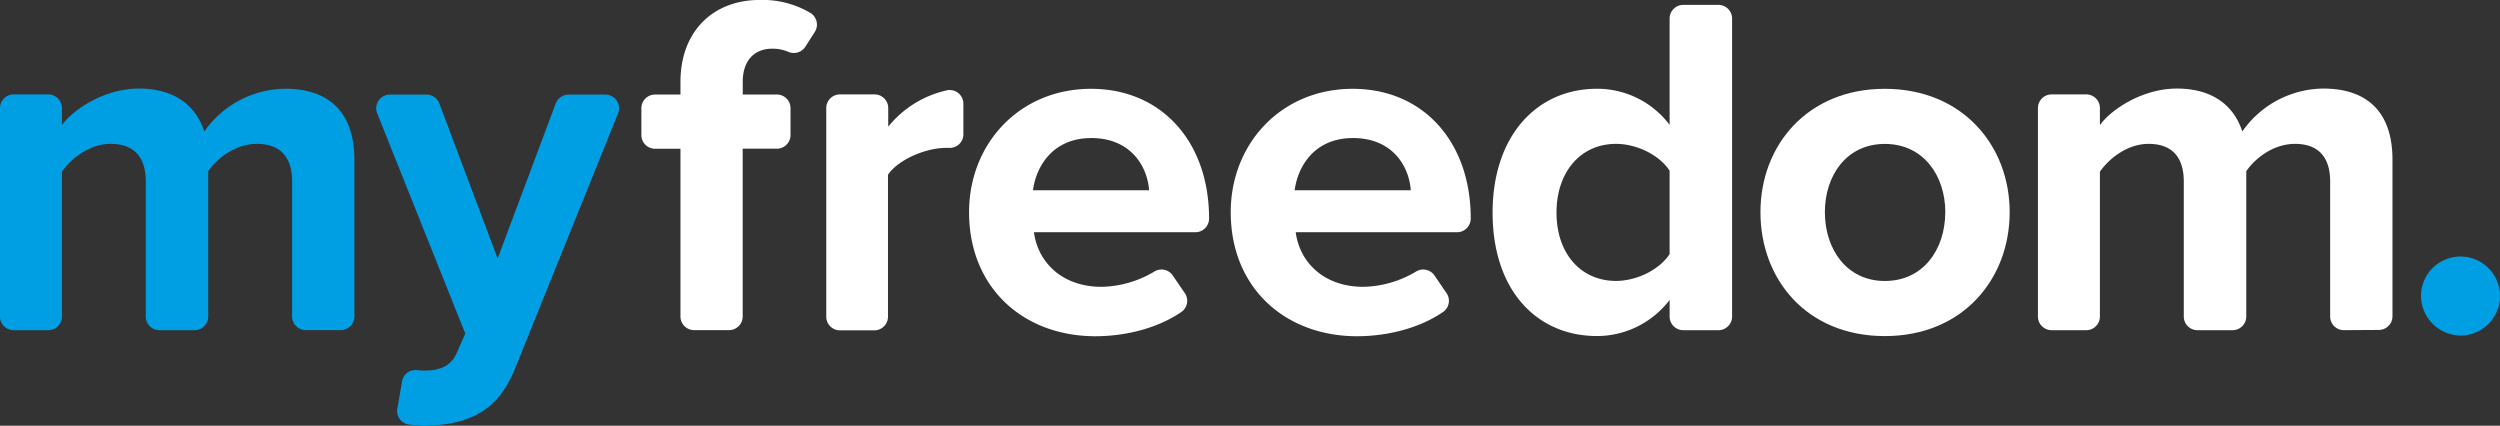
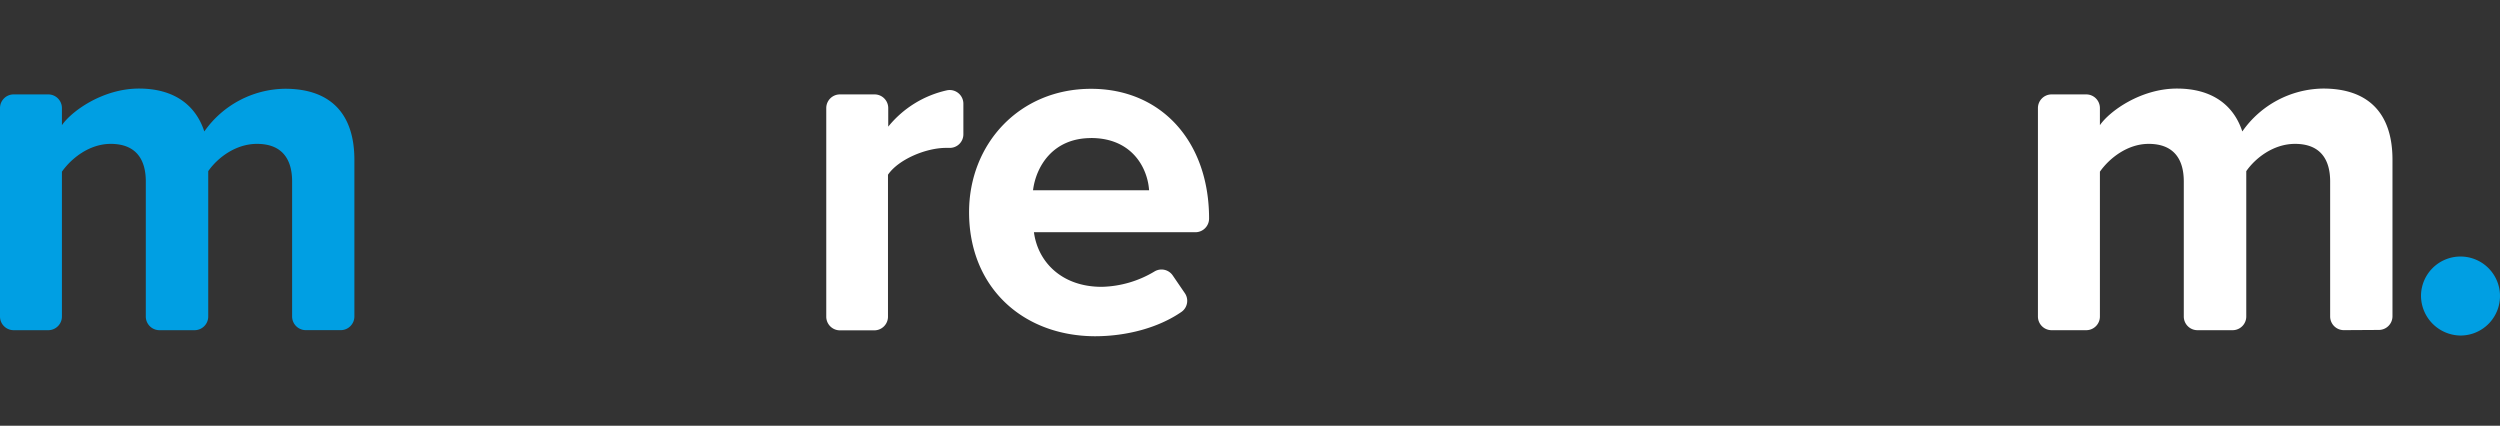
<svg xmlns="http://www.w3.org/2000/svg" id="Layer_2" data-name="Layer 2" viewBox="0 0 491.76 83.75">
  <rect x="0" y="0" width="491.76" height="83.75" fill="#333333" stroke="none" />
  <defs>
    <style>.cls-1{fill:#009fe3;}.cls-2{fill:#fff;}</style>
  </defs>
  <title>LOGO</title>
  <path class="cls-1" d="M111.06,321.2a2.69,2.69,0,0,1-2.69-2.69V291.95c0-4.32-1.92-7.39-6.91-7.39-4.32,0-7.87,2.88-9.59,5.37v28.59a2.69,2.69,0,0,1-2.69,2.69H82.28a2.69,2.69,0,0,1-2.69-2.69V291.95c0-4.32-1.92-7.39-6.91-7.39-4.22,0-7.77,2.88-9.59,5.47v28.49a2.69,2.69,0,0,1-2.69,2.69H53.6a2.69,2.69,0,0,1-2.69-2.69v-41a2.69,2.69,0,0,1,2.69-2.69H60.4a2.69,2.69,0,0,1,2.69,2.69v3.36c1.92-2.78,8.06-7.2,15.16-7.2,6.81,0,11.13,3.17,12.85,8.44A19.66,19.66,0,0,1,107,273.72c8.54,0,13.62,4.51,13.62,14v30.79A2.69,2.69,0,0,1,118,321.2Z" transform="translate(-50.91 -256.26)" />
-   <path class="cls-1" d="M130,331.25a2.68,2.68,0,0,1,3-2.18,9.77,9.77,0,0,0,1.27.09c3.17,0,5.28-.86,6.43-3.36l1.73-3.93-17.33-43.32a2.69,2.69,0,0,1,2.49-3.68h7.22a2.69,2.69,0,0,1,2.52,1.74L148.8,307.1l11.43-30.49a2.69,2.69,0,0,1,2.52-1.74H170a2.69,2.69,0,0,1,2.49,3.69l-20.28,50.22c-3.45,8.73-9.59,11-17.55,11.22-.78,0-2-.08-3.25-.22a2.69,2.69,0,0,1-2.35-3.11Z" transform="translate(-50.91 -256.26)" />
-   <path class="cls-2" d="M184.76,318.52v-33h-5a2.69,2.69,0,0,1-2.69-2.69v-5.28a2.69,2.69,0,0,1,2.69-2.69h5v-2.49c0-9.88,6.33-16.12,15.64-16.12a18.48,18.48,0,0,1,10,2.6,2.7,2.7,0,0,1,.78,3.7l-1.81,2.83a2.71,2.71,0,0,1-3.35,1.1,7.73,7.73,0,0,0-3.25-.64c-3.36,0-5.76,2.21-5.76,6.52v2.49h6.71a2.69,2.69,0,0,1,2.69,2.69v5.28a2.69,2.69,0,0,1-2.69,2.69H197v33a2.69,2.69,0,0,1-2.69,2.69h-6.91A2.69,2.69,0,0,1,184.76,318.52Z" transform="translate(-50.91 -256.26)" />
  <path class="cls-2" d="M213.44,318.52v-41a2.69,2.69,0,0,1,2.69-2.69h6.81a2.69,2.69,0,0,1,2.69,2.69v3.65a20.59,20.59,0,0,1,11.57-7.15,2.69,2.69,0,0,1,3.21,2.65v6a2.67,2.67,0,0,1-2.73,2.68H237c-4,0-9.4,2.3-11.42,5.28v27.92a2.69,2.69,0,0,1-2.69,2.69h-6.81A2.69,2.69,0,0,1,213.44,318.52Z" transform="translate(-50.91 -256.26)" />
  <path class="cls-2" d="M241.53,298c0-13.43,9.88-24.27,24-24.27,13.81,0,23.21,10.36,23.21,25.52h0a2.69,2.69,0,0,1-2.69,2.69H254.29c.77,5.85,5.47,10.74,13.33,10.74a21,21,0,0,0,10.35-3,2.67,2.67,0,0,1,3.62.76l2.37,3.47a2.66,2.66,0,0,1-.62,3.68c-4.56,3.16-10.85,4.81-17.06,4.81C252.18,322.35,241.53,312.86,241.53,298Zm24-14.58c-7.58,0-10.84,5.66-11.42,10.26h22.83C276.64,289.26,273.57,283.41,265.51,283.41Z" transform="translate(-50.91 -256.26)" />
-   <path class="cls-2" d="M293,298c0-13.43,9.88-24.27,24-24.27,13.81,0,23.21,10.36,23.21,25.52h0a2.69,2.69,0,0,1-2.69,2.69H305.78c.77,5.85,5.47,10.74,13.33,10.74a21,21,0,0,0,10.34-3,2.67,2.67,0,0,1,3.62.76l2.37,3.47a2.66,2.66,0,0,1-.62,3.68c-4.56,3.16-10.85,4.81-17.06,4.81C303.67,322.35,293,312.86,293,298Zm24-14.58c-7.58,0-10.84,5.66-11.42,10.26h22.83C328.13,289.26,325.06,283.41,317,283.41Z" transform="translate(-50.91 -256.26)" />
-   <path class="cls-2" d="M379.33,318.52v-3.26a18,18,0,0,1-14.29,7.1c-11.7,0-20.53-8.83-20.53-24.27,0-15.16,8.73-24.37,20.53-24.37a17.84,17.84,0,0,1,14.29,7.1V259.91a2.69,2.69,0,0,1,2.69-2.69h6.91a2.69,2.69,0,0,1,2.69,2.69v58.61a2.69,2.69,0,0,1-2.69,2.69H382A2.69,2.69,0,0,1,379.33,318.52Zm0-12.28v-16.4c-2-3.07-6.43-5.28-10.55-5.28-6.91,0-11.7,5.47-11.7,13.53s4.8,13.43,11.7,13.43C372.9,311.51,377.32,309.31,379.33,306.24Z" transform="translate(-50.91 -256.26)" />
-   <path class="cls-2" d="M397.2,298c0-13.14,9.21-24.27,24.46-24.27s24.56,11.13,24.56,24.27-9.21,24.37-24.56,24.37S397.2,311.23,397.2,298Zm36.36,0c0-7.19-4.32-13.43-11.89-13.43s-11.8,6.24-11.8,13.43,4.22,13.53,11.8,13.53S433.55,305.28,433.55,298Z" transform="translate(-50.91 -256.26)" />
  <path class="cls-2" d="M511.95,321.2a2.69,2.69,0,0,1-2.69-2.69V291.95c0-4.32-1.92-7.39-6.91-7.39-4.32,0-7.87,2.88-9.59,5.37v28.59a2.69,2.69,0,0,1-2.69,2.69h-6.91a2.69,2.69,0,0,1-2.69-2.69V291.95c0-4.32-1.92-7.39-6.91-7.39-4.22,0-7.77,2.88-9.59,5.47v28.49a2.69,2.69,0,0,1-2.69,2.69h-6.81a2.69,2.69,0,0,1-2.69-2.69v-41a2.69,2.69,0,0,1,2.69-2.69h6.81a2.69,2.69,0,0,1,2.69,2.69v3.36c1.92-2.78,8.06-7.2,15.16-7.2,6.81,0,11.13,3.17,12.85,8.44a19.66,19.66,0,0,1,15.92-8.44c8.54,0,13.62,4.51,13.62,14v30.79a2.69,2.69,0,0,1-2.69,2.69Z" transform="translate(-50.91 -256.26)" />
  <path class="cls-1" d="M527.13,314.49a7.77,7.77,0,1,1,7.77,7.77A7.86,7.86,0,0,1,527.13,314.49Z" transform="translate(-50.91 -256.26)" />
</svg>